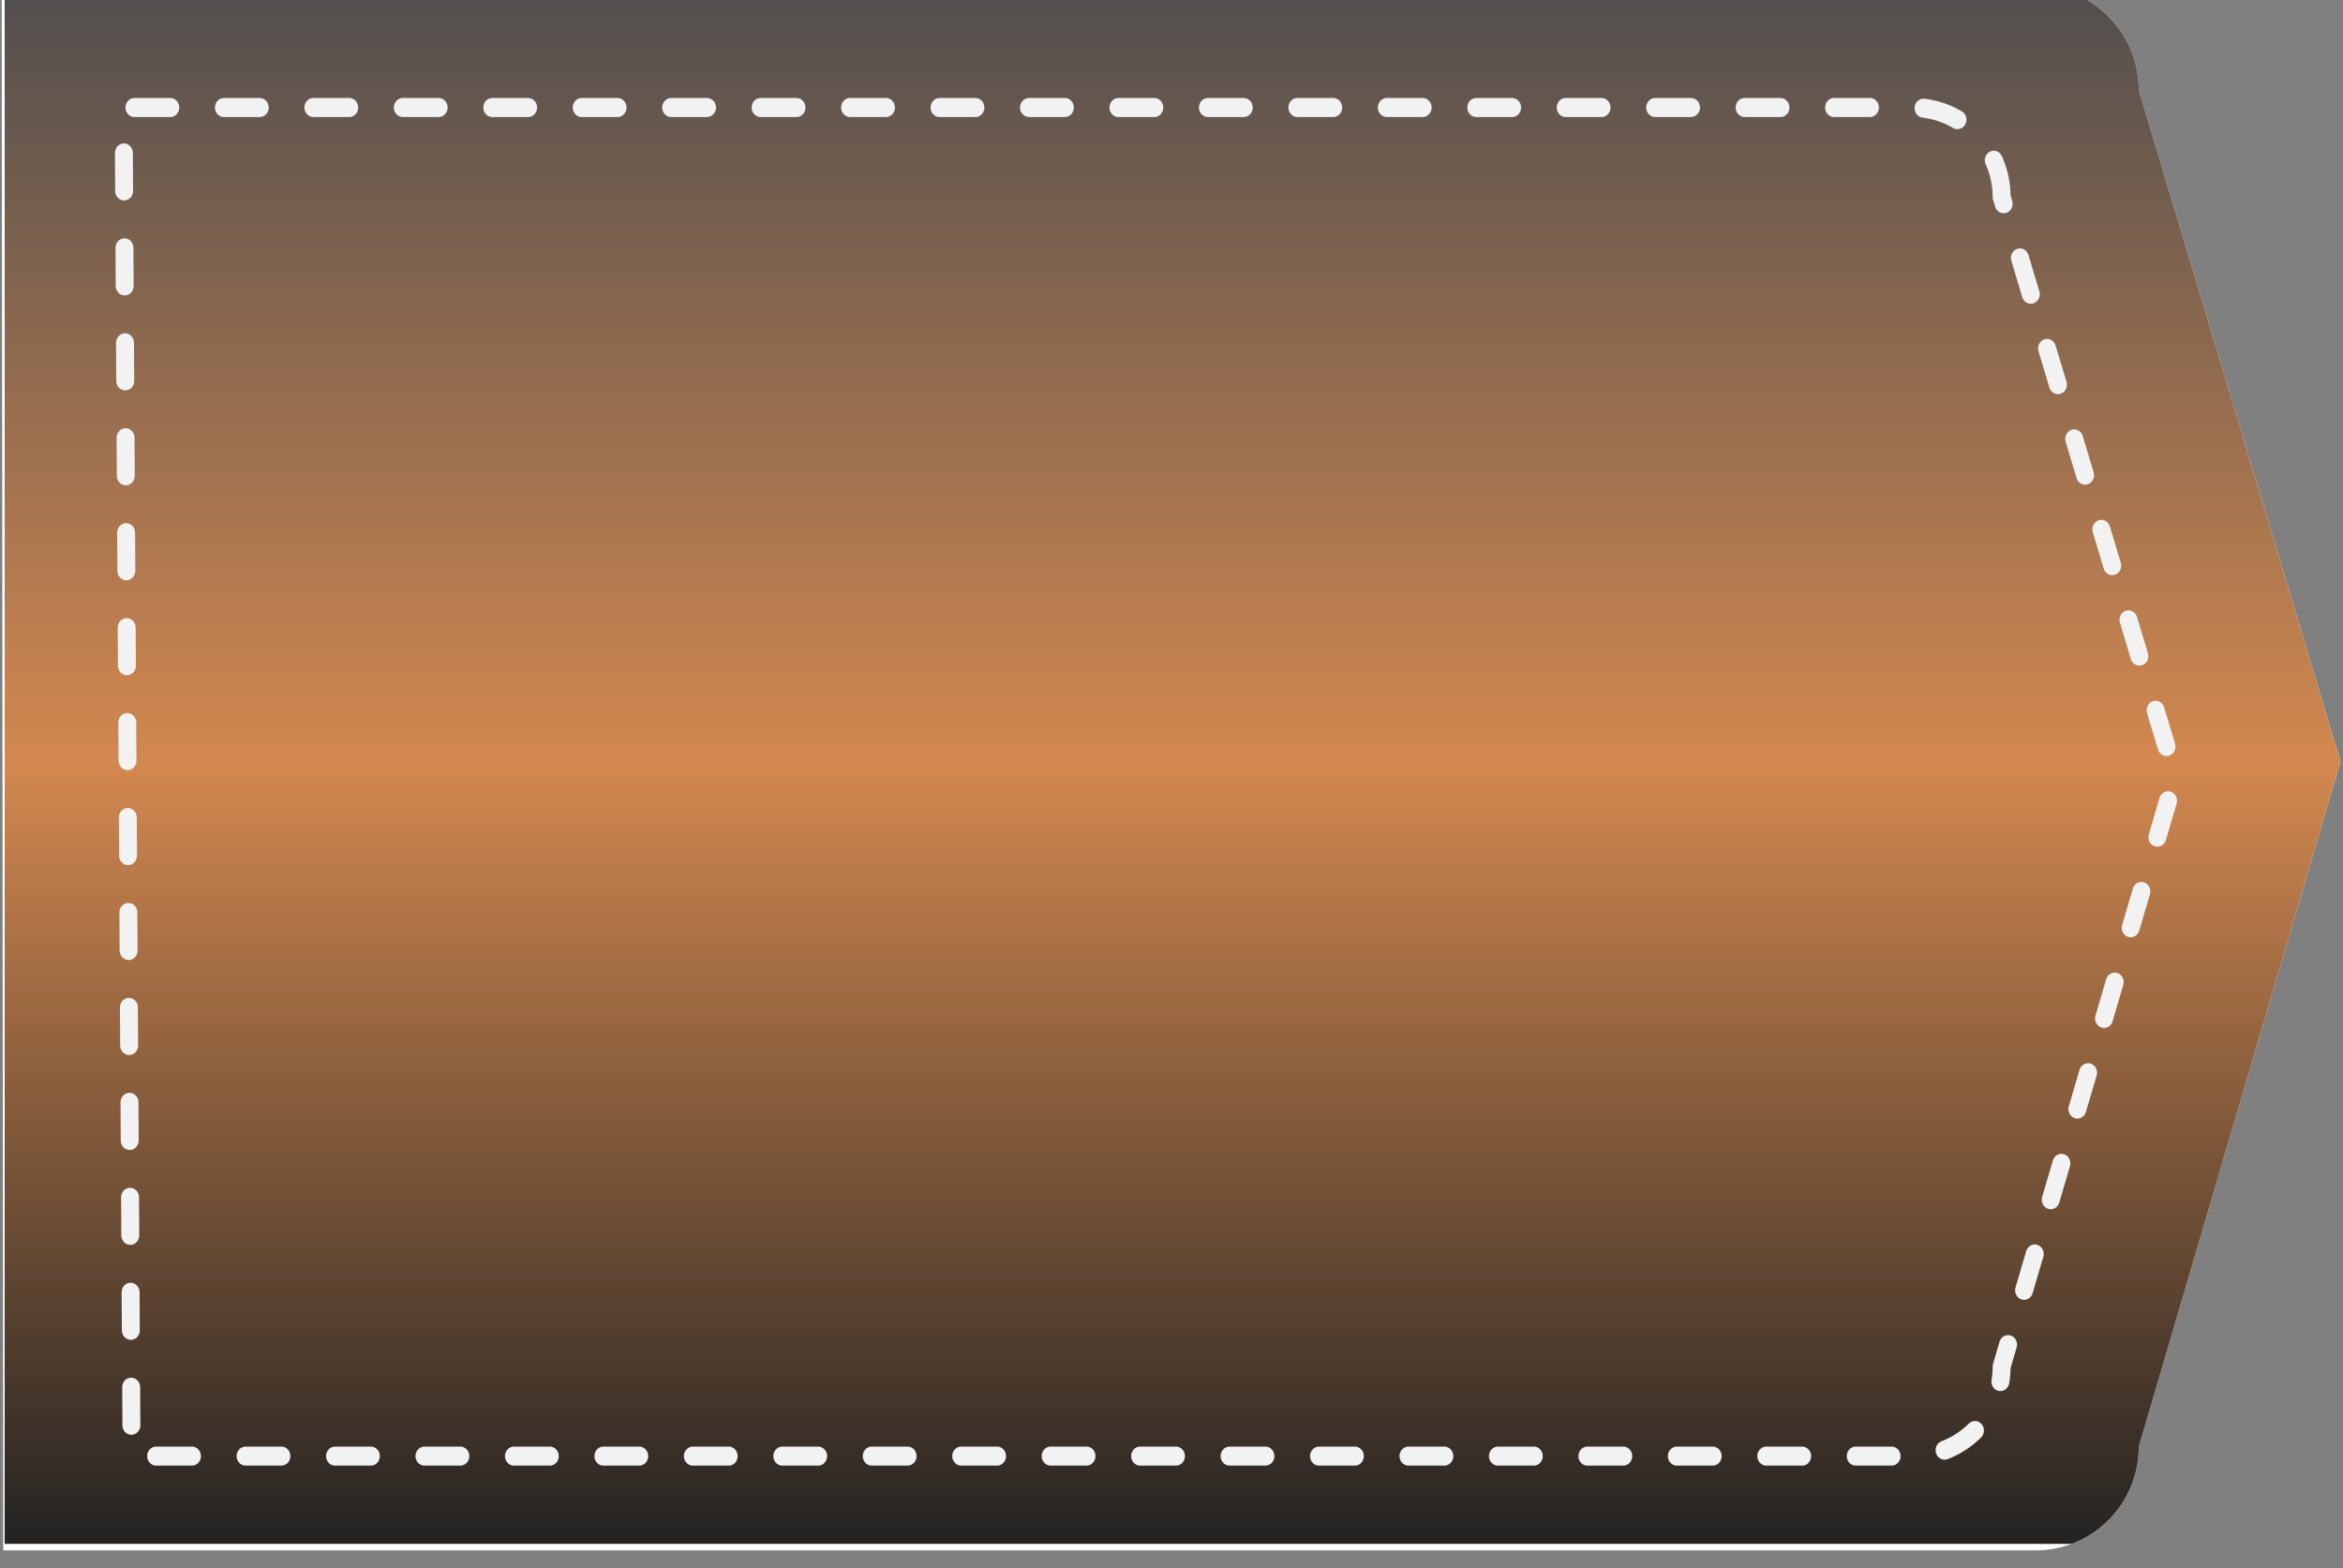
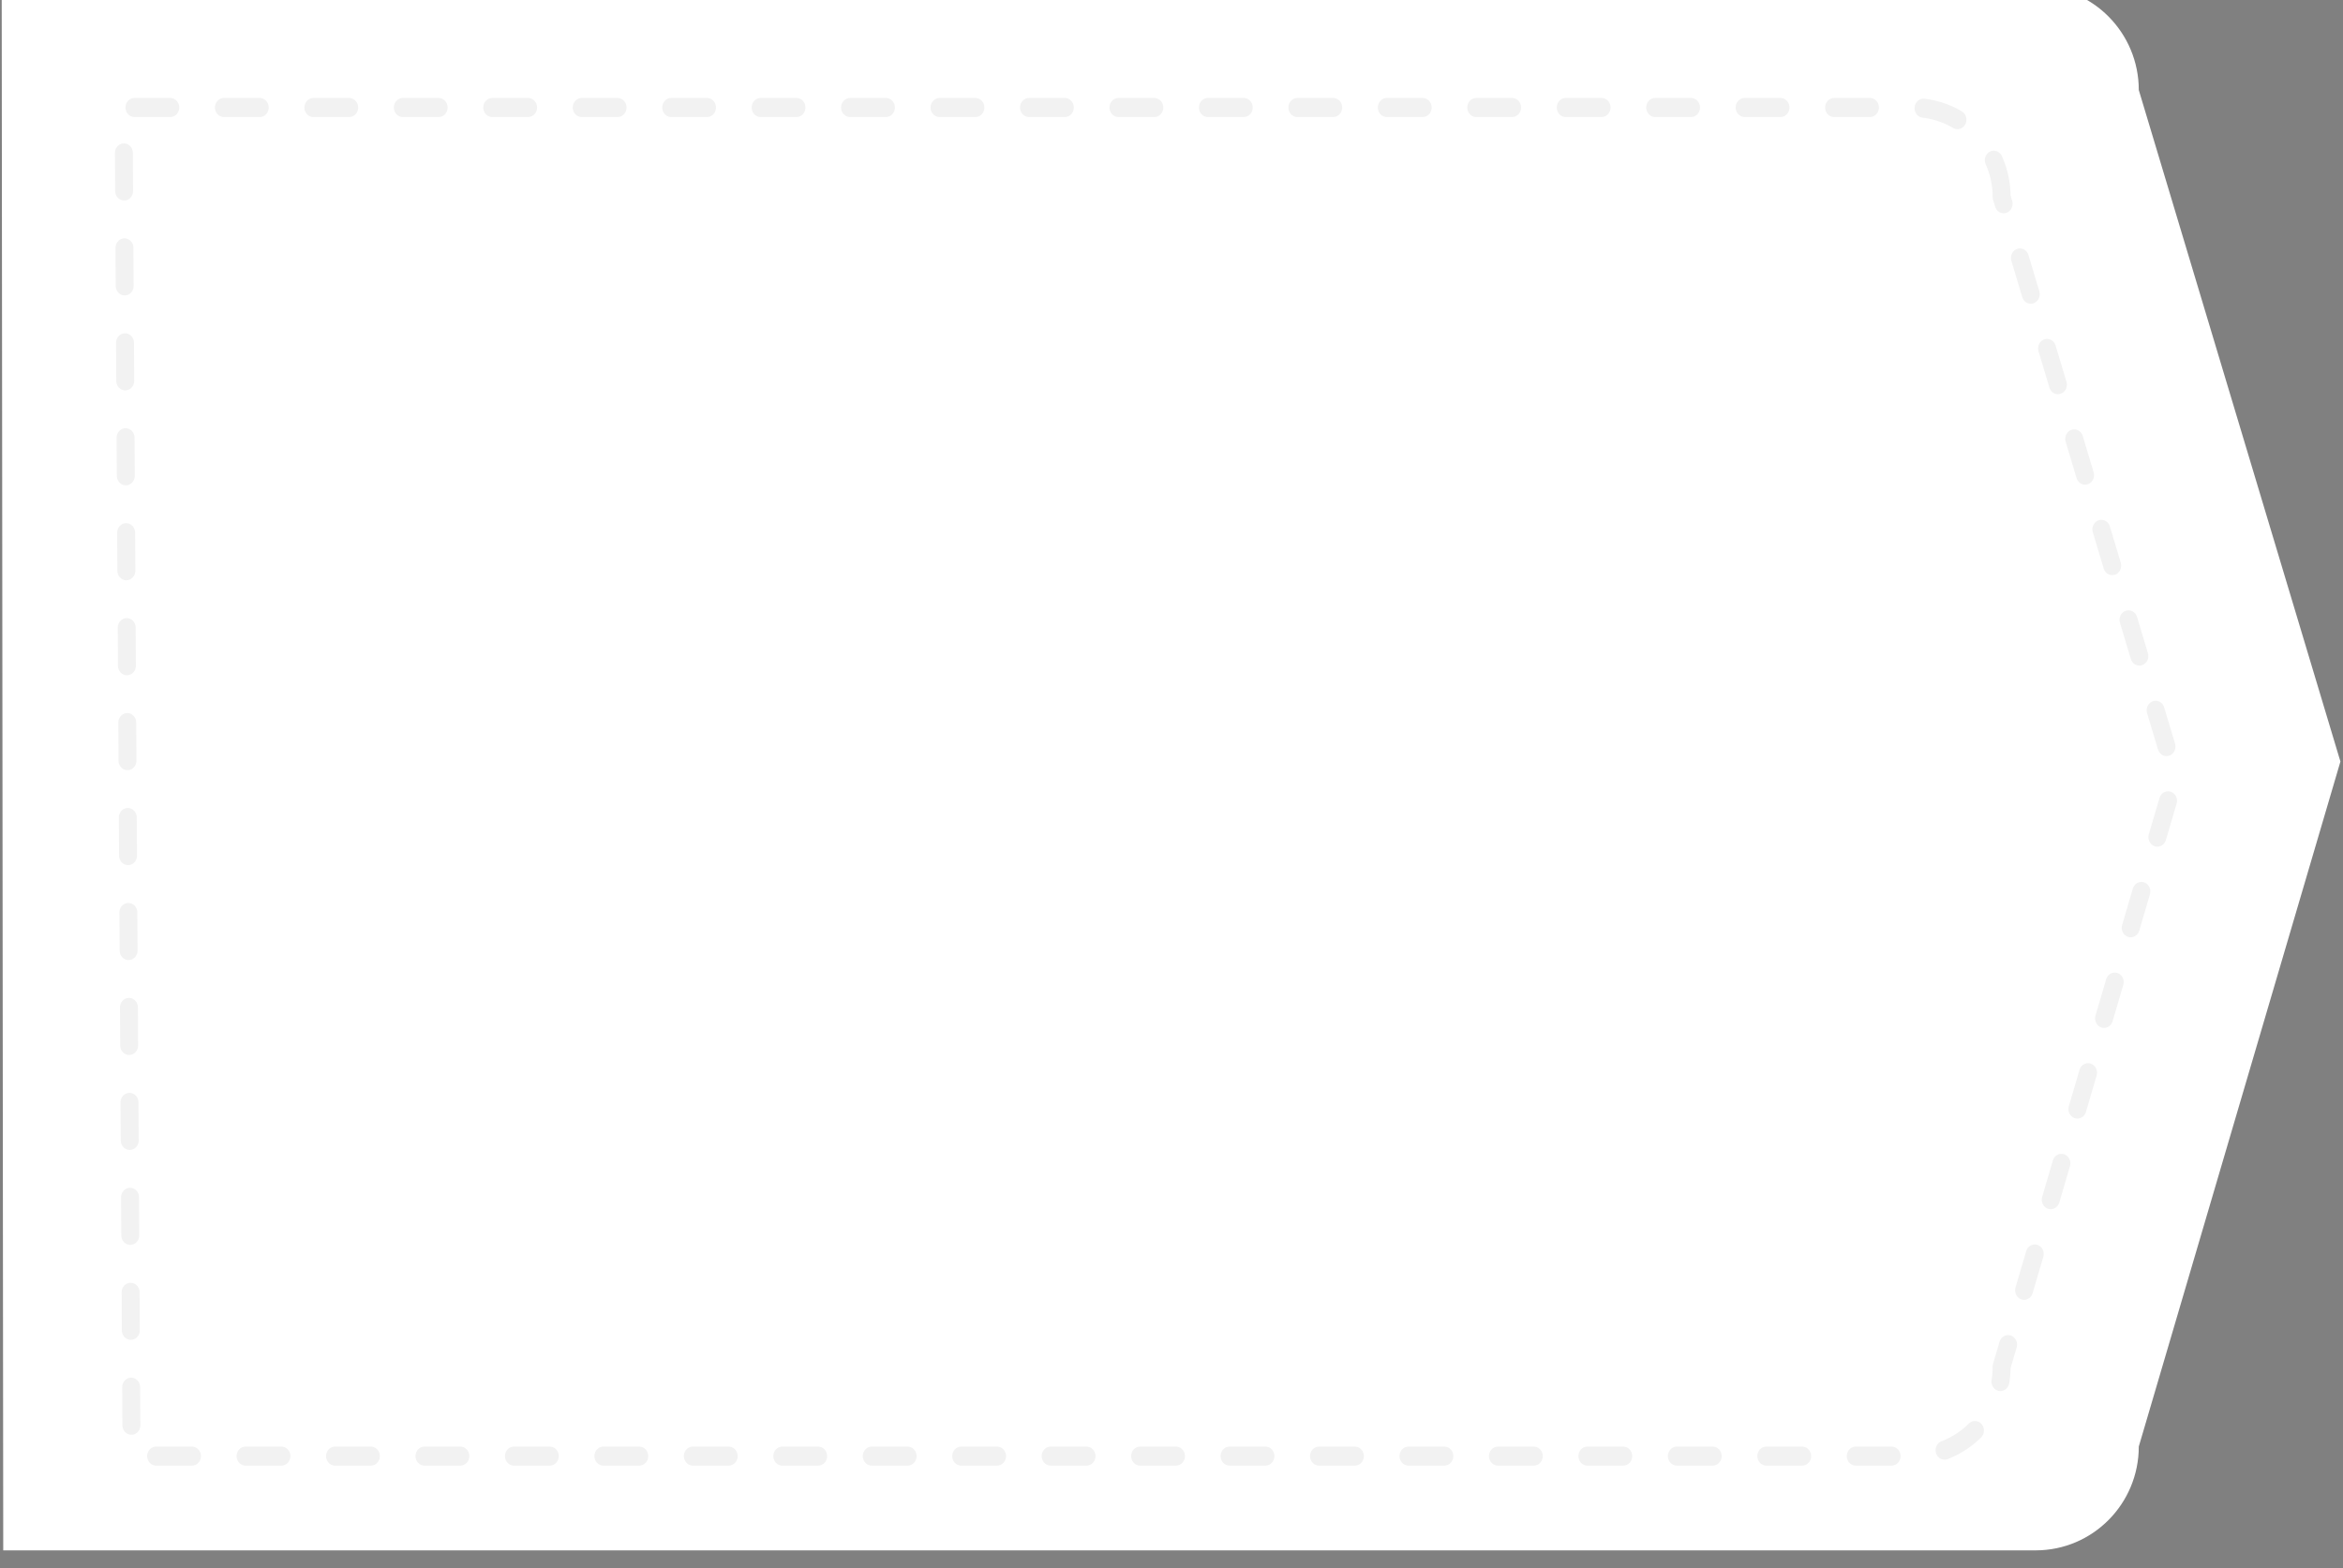
<svg xmlns="http://www.w3.org/2000/svg" width="100%" height="100%" viewBox="0 0 254 170" version="1.1" xml:space="preserve" style="fill-rule:evenodd;clip-rule:evenodd;stroke-linecap:round;stroke-linejoin:round;stroke-miterlimit:1.5;">
  <rect x="0" y="0" width="254" height="170" fill="#808080" stroke="none" />
  <g transform="matrix(1,0,0,1,-1230,-832)">
    <g transform="matrix(1,0,0,3.94,0,0)">
      <g transform="matrix(2.426,0,0,0.653,-1114.38,-346.216)">
        <path d="M1061.93,857.367C1061.93,854.952 1059.87,852.992 1057.32,852.992L966.432,852.992C966.432,853.242 966.501,918.784 966.501,918.897L1057.32,918.897C1059.87,918.897 1061.93,916.937 1061.93,914.522L1070.94,885.661L1061.93,857.367Z" style="fill:#fff;" />
        <clipPath id="_clip1">
-           <path d="M1061.93,857.367C1061.93,854.952 1059.87,852.992 1057.32,852.992L966.432,852.992C966.432,853.242 966.501,918.784 966.501,918.897L1057.32,918.897C1059.87,918.897 1061.93,916.937 1061.93,914.522L1070.94,885.661L1061.93,857.367Z" />
-         </clipPath>
+           </clipPath>
        <g clip-path="url(#_clip1)">
          <g transform="matrix(4.92074e-17,0.757,-1.25,7.21286e-17,2141.6,-48.887)">
-             <rect x="1191.05" y="852.992" width="87.036" height="87.036" style="fill:url(#_Linear2);" />
-           </g>
+             </g>
        </g>
      </g>
      <g transform="matrix(2.09,0,0,0.563,-772.44,-266.109)">
        <path d="M1061.93,857.367C1061.93,854.952 1059.87,852.992 1057.32,852.992L964.518,852.992C964.518,853.242 964.93,918.784 964.93,918.897L1057.32,918.897C1059.87,918.897 1061.93,916.937 1061.93,914.522L1070.94,885.661L1061.93,857.367Z" style="fill:none;stroke:#f2f2f2;stroke-width:0.93px;stroke-dasharray:1.86,2.78,0,0;" />
      </g>
    </g>
  </g>
  <defs>
    <linearGradient id="_Linear2" x1="0" y1="0" x2="1" y2="0" gradientUnits="userSpaceOnUse" gradientTransform="matrix(87.036,0,0,87.036,1191.05,896.51)">
      <stop offset="0" style="stop-color:#4e4d4e;stop-opacity:1" />
      <stop offset="0.5" style="stop-color:#d3884f;stop-opacity:1" />
      <stop offset="1" style="stop-color:#222;stop-opacity:1" />
    </linearGradient>
  </defs>
</svg>